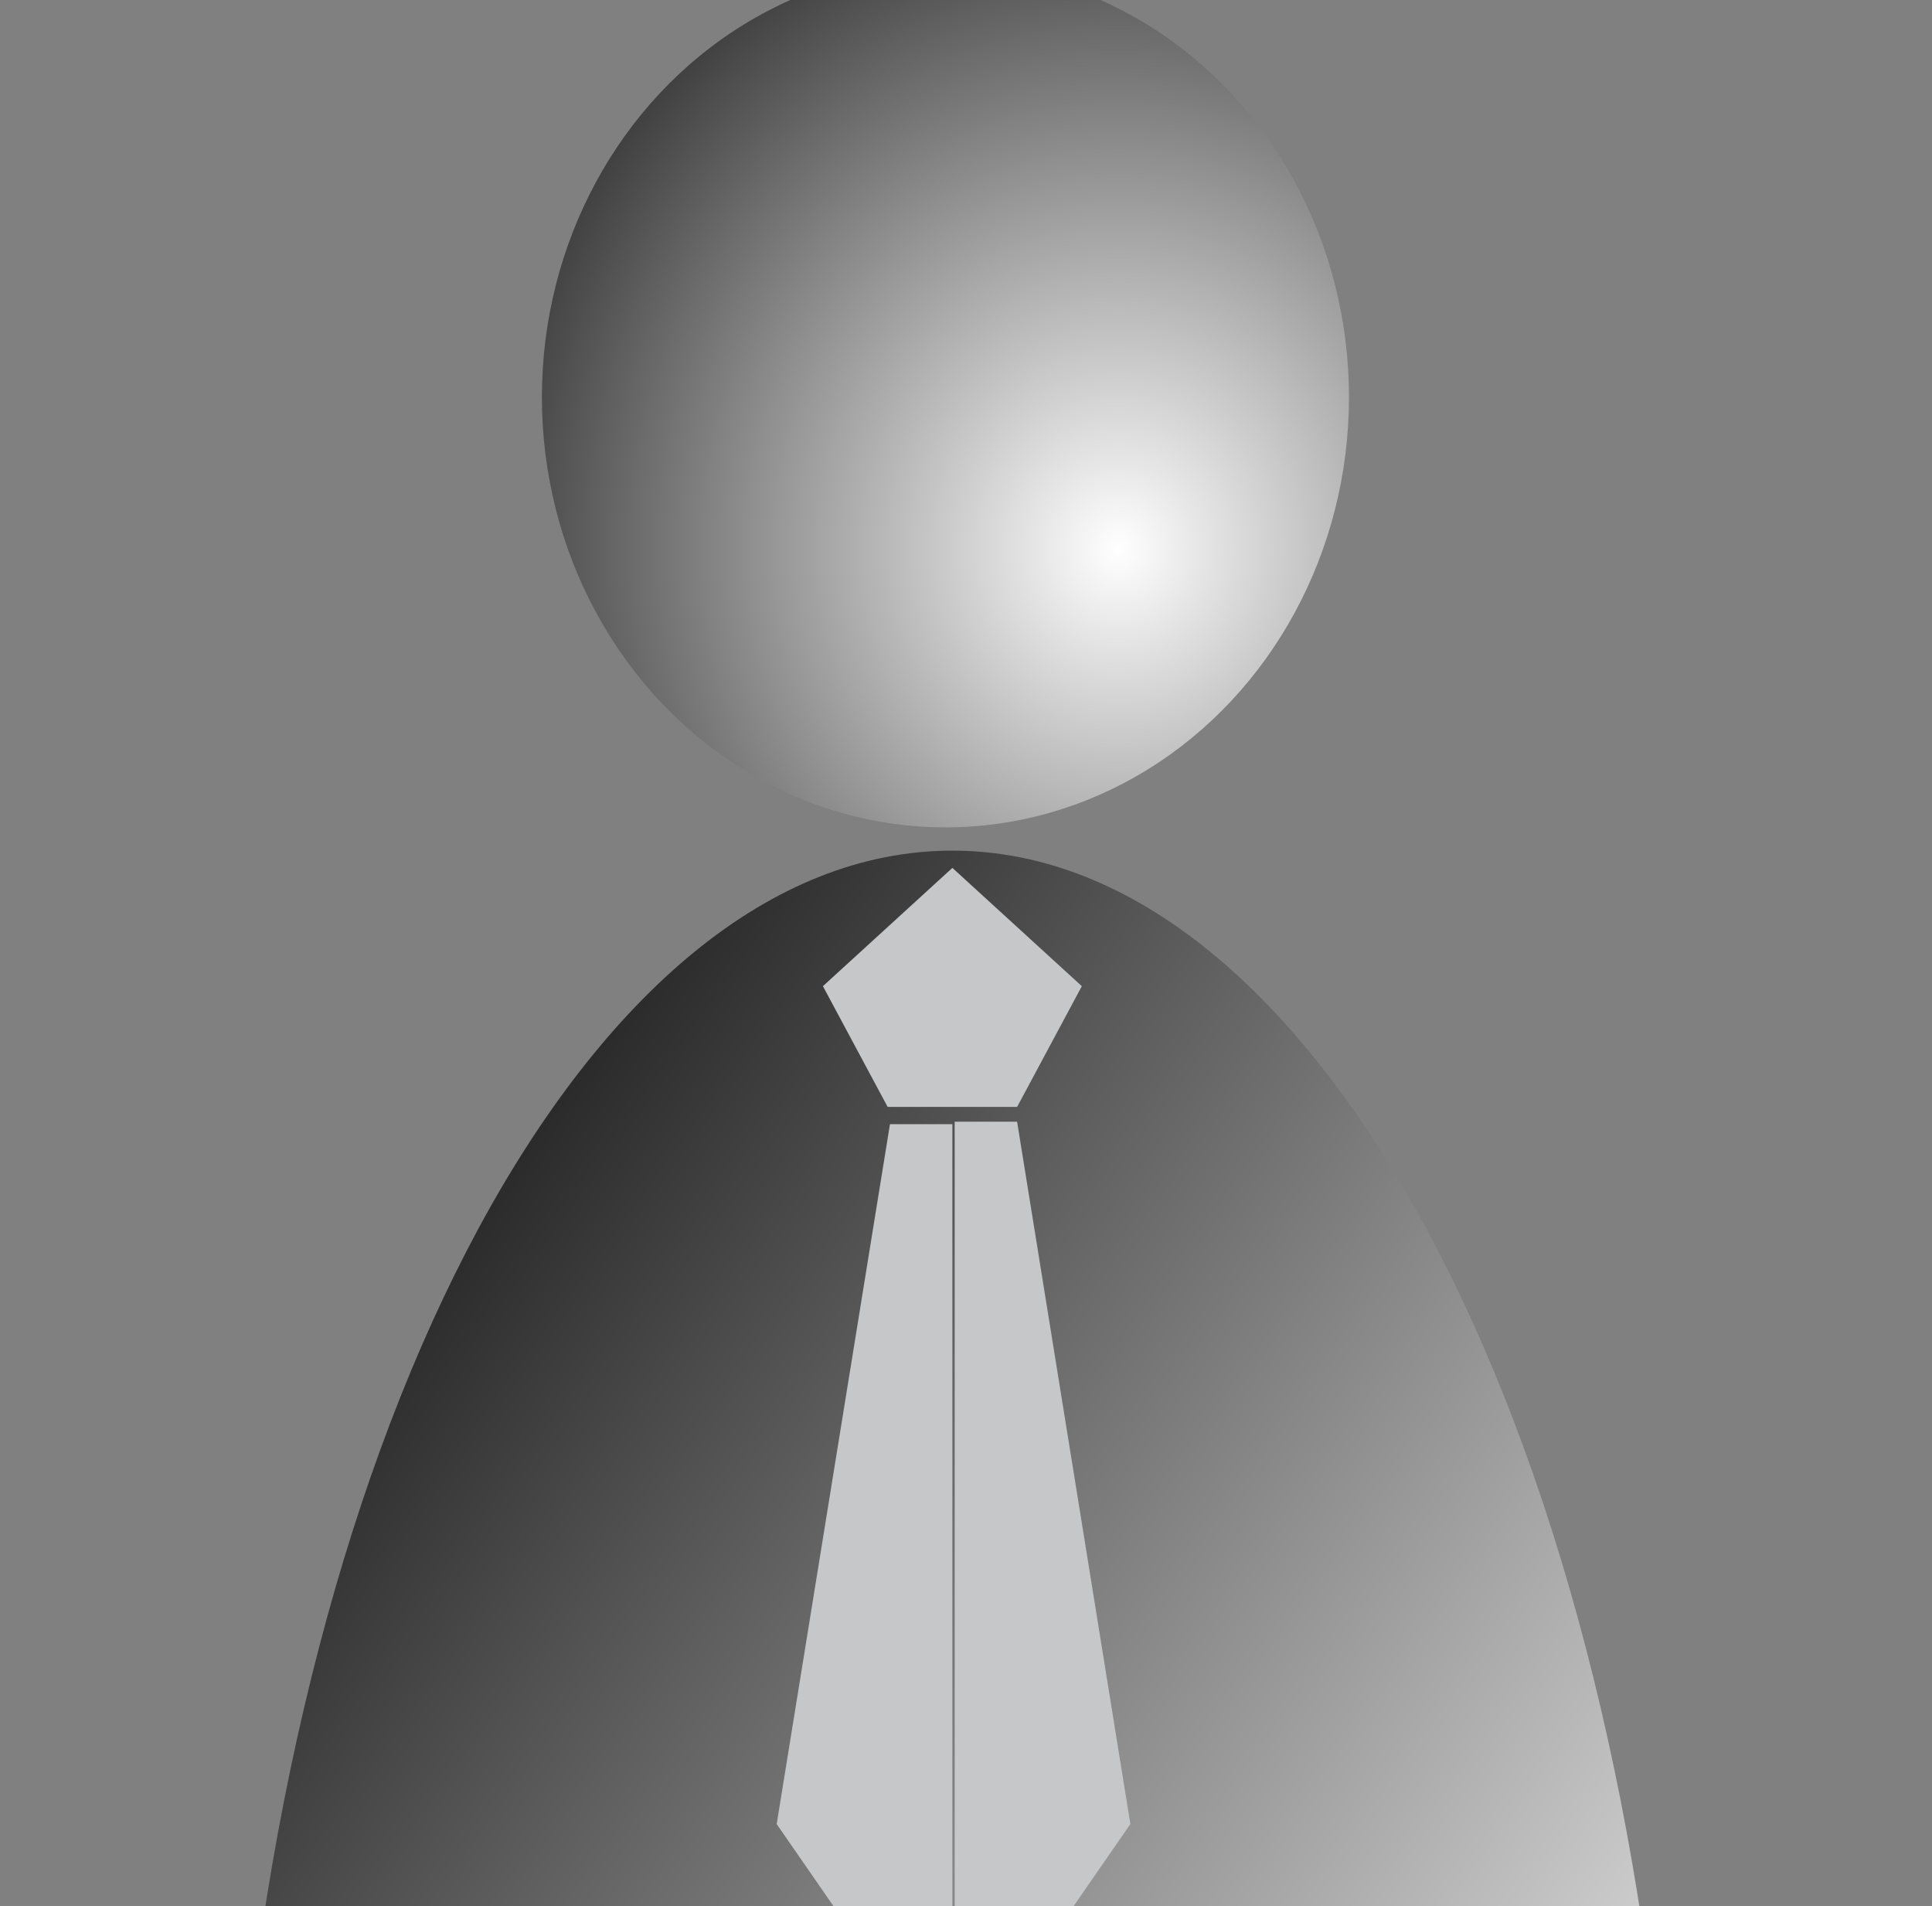
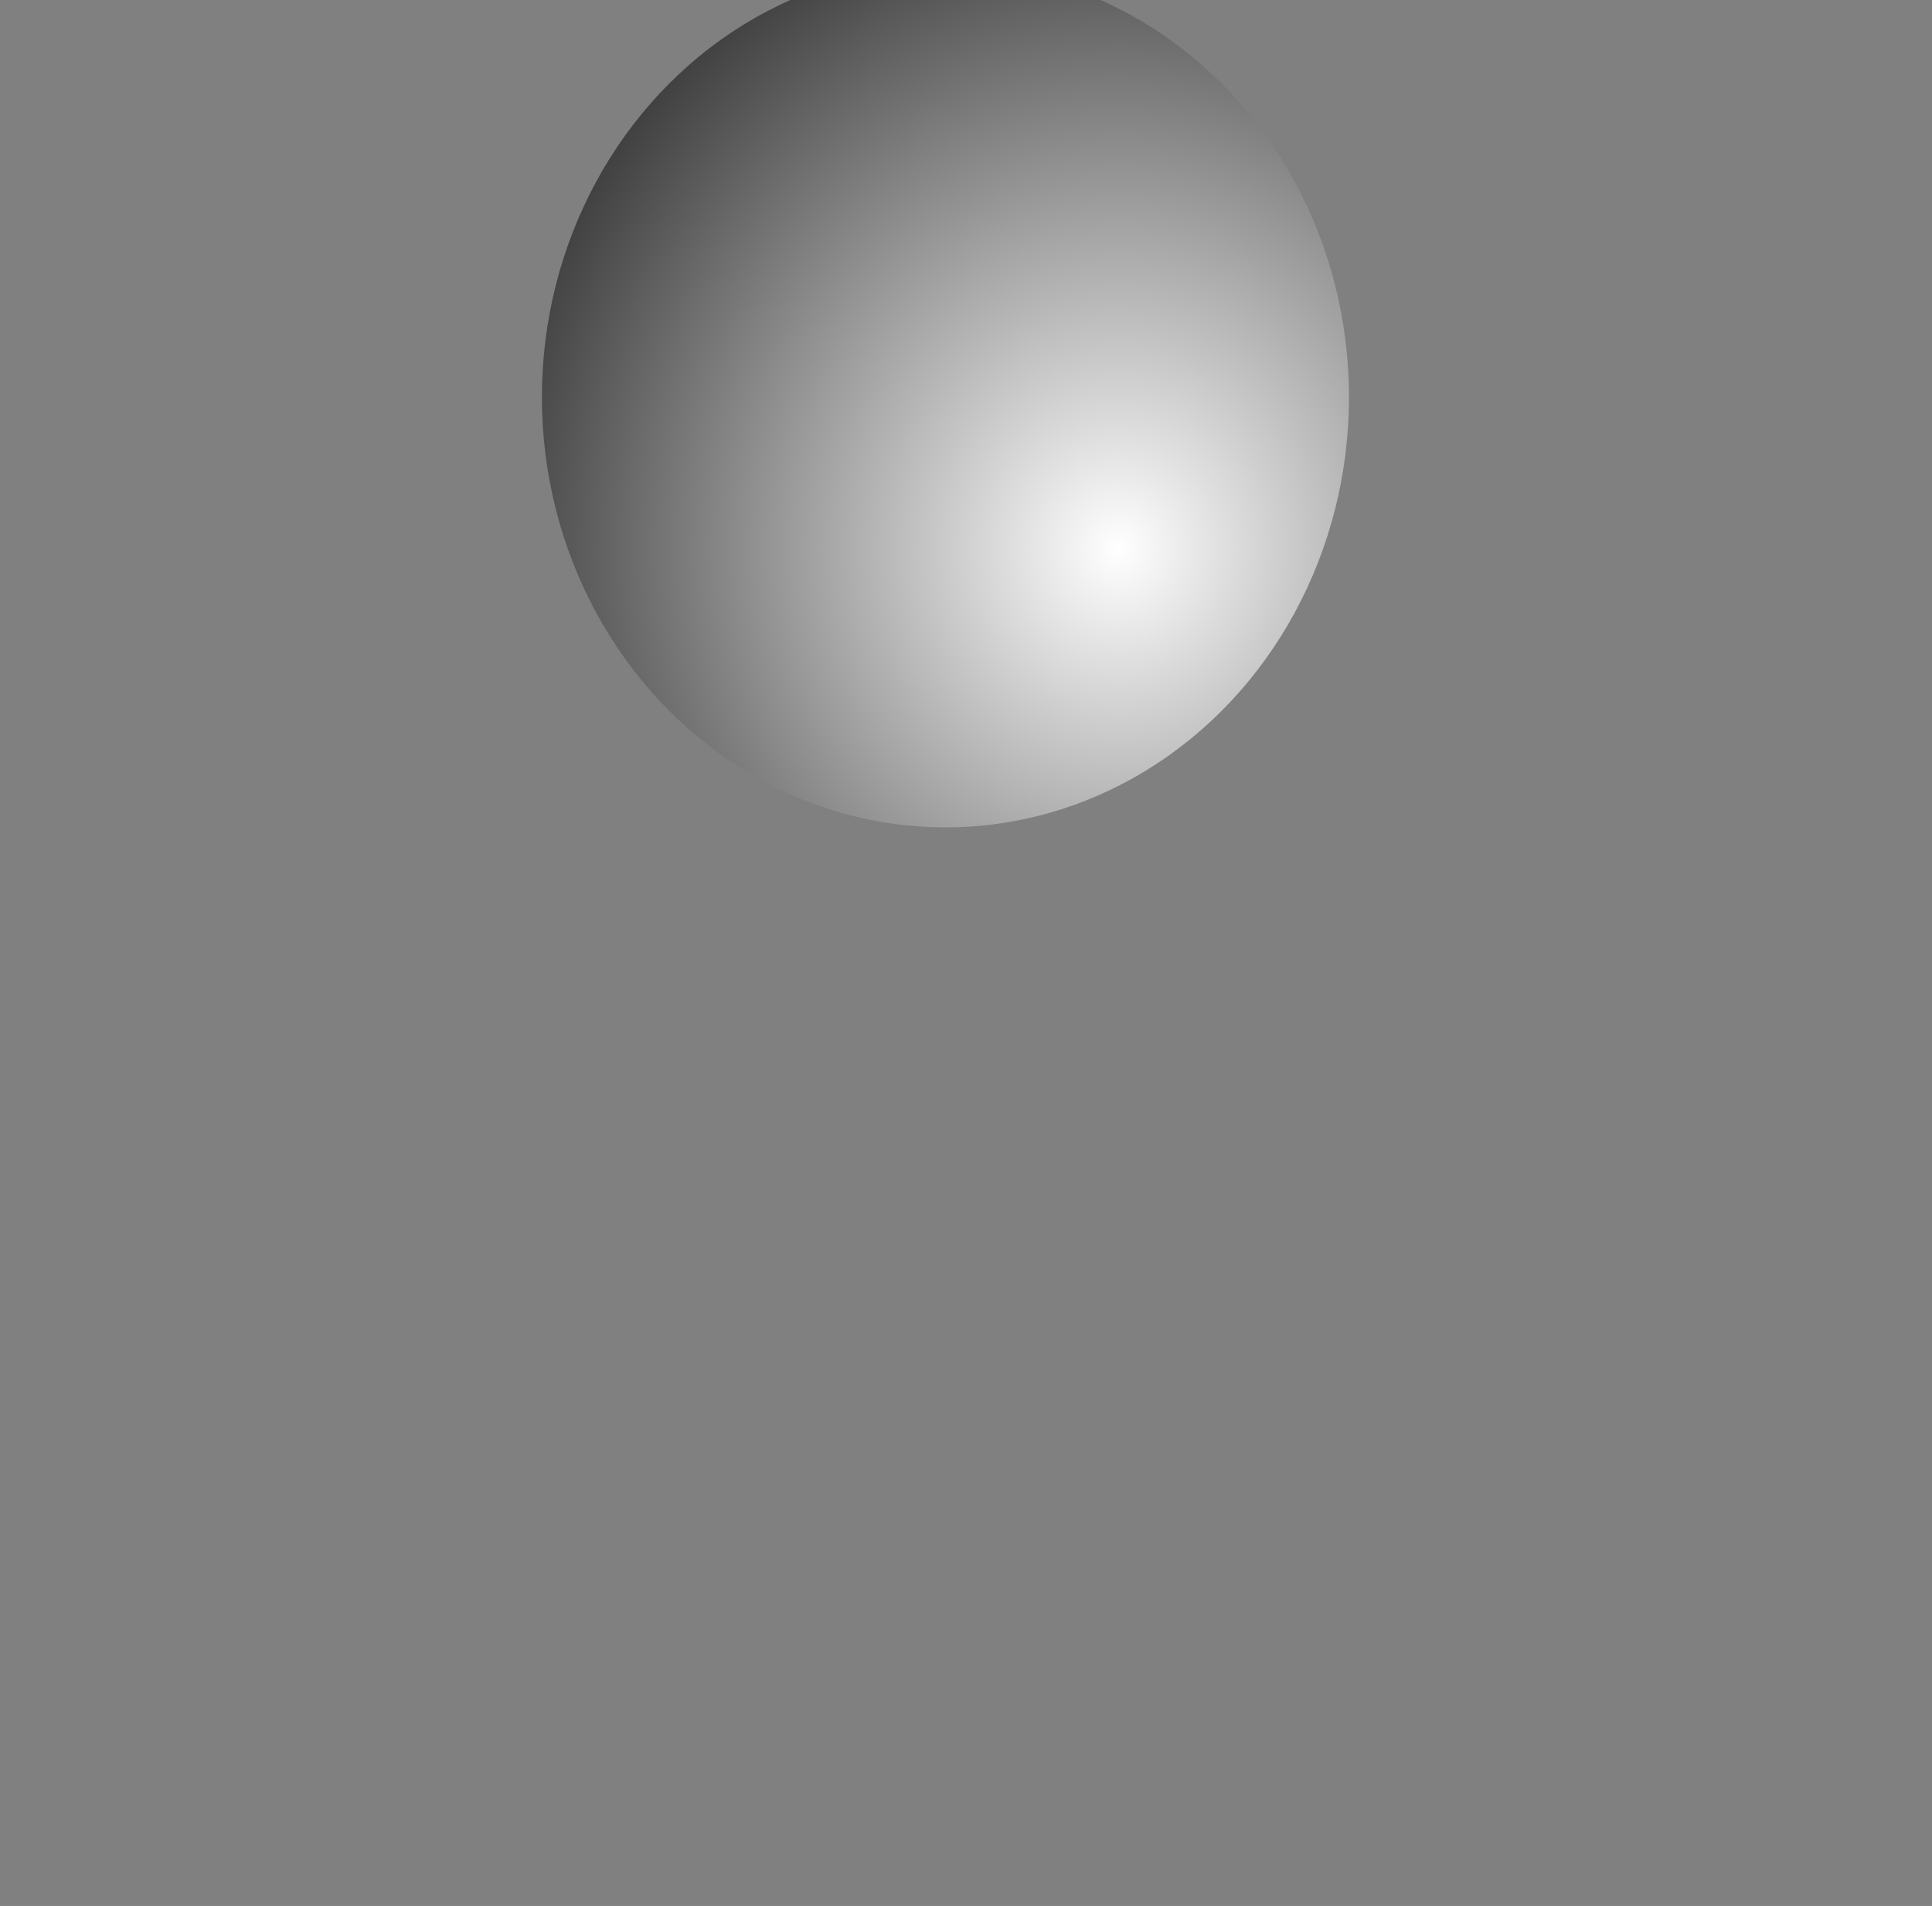
<svg xmlns="http://www.w3.org/2000/svg" xmlns:ns1="http://sodipodi.sourceforge.net/DTD/sodipodi-0.dtd" xmlns:ns2="http://www.inkscape.org/namespaces/inkscape" id="svg2" ns1:docname="sampler_User1_in_suit.svg" xml:space="preserve" overflow="visible" ns1:version="0.32" version="1.0" enable-background="new 0 0 18121.891 17875.275" ns2:output_extension="org.inkscape.output.svg.inkscape" ns2:version="0.46dev+devel" viewBox="0 0 18121.891 17875.275">
  <rect x="0" y="0" width="18121.891" height="17875.275" fill="#808080" stroke="none" />
  <defs id="defs1434">
    <radialGradient id="radialGradient4660" gradientUnits="userSpaceOnUse" cy="8685.3" cx="8710.2" r="36.396" ns2:collect="always">
      <stop id="stop35" style="stop-color:#FFFFFF" offset="0" />
      <stop id="stop37" style="stop-color:#000000" offset="1" />
    </radialGradient>
    <linearGradient id="linearGradient4662" y2="8706.6" gradientUnits="userSpaceOnUse" x2="8667.6" y1="8762.1" x1="8739.2" ns2:collect="always">
      <stop id="stop42" style="stop-color:#FFFFFF" offset="0" />
      <stop id="stop44" style="stop-color:#000000" offset="1" />
    </linearGradient>
  </defs>
  <ns1:namedview id="base" bordercolor="#666666" ns2:pageshadow="2" guidetolerance="10.0" pagecolor="#ffffff" gridtolerance="10.0" width="40px" ns2:zoom="5.33" objecttolerance="10.0" borderlayer="true" borderopacity="1.0" ns2:current-layer="g4648" ns2:cx="50" ns2:cy="46.515666" ns2:window-y="22" ns2:window-x="0" ns2:window-height="744" showgrid="true" ns2:pageopacity="0.0" ns2:window-width="1280">
    <ns2:grid id="grid2323" originy="0px" originx="0px" spacingy="0px" spacingx="0px" type="xygrid" />
  </ns1:namedview>
  <g id="g32" transform="matrix(28.594 0 0 28.594 -2.557e5 -2.4244e5)">
    <g id="g4648">
      <g id="g4654" transform="matrix(7.583 0 0 8.083 -56740 -61545)">
        <circle id="circle39" ns1:rx="17.457001" ns1:ry="17.457001" style="fill:url(#radialGradient4660)" cx="8702.7" cy="8679.2" ns1:cy="8679.2344" ns1:cx="8702.7109" r="17.457" />
-         <path id="path46" style="fill:url(#linearGradient4662)" d="m8703 8697.6c-15.7 0-28.7 23.2-31 53.4h62c-2.3-30.2-15.3-53.4-31-53.4z" />
-         <polygon id="polygon48" style="fill:#c6c7c8" points="8700.2 8708 8697.4 8703.1 8703 8698.3 8703 8698.3 8708.6 8703.1 8705.8 8708" />
-         <path id="path50" style="fill:#c6c7c8" d="m8695.4 8737.1l7.6 10.3v-38.7h-2.7l-4.9 28.4zm10.4-28.5h-2.7v38.8l7.6-10.3-4.9-28.5z" />
      </g>
    </g>
  </g>
  <g id="OUTLAND" style="display:none" transform="translate(44.606 -3424.8)" display="none">
-     <path id="path1431" style="display:inline;fill:#9e9994" display="inline" d="m18122 0v17875h-18122v-17875h18122zm-9482 9235.3h841.9v-595.3h-841.9v595.3z" />
-   </g>
+     </g>
</svg>